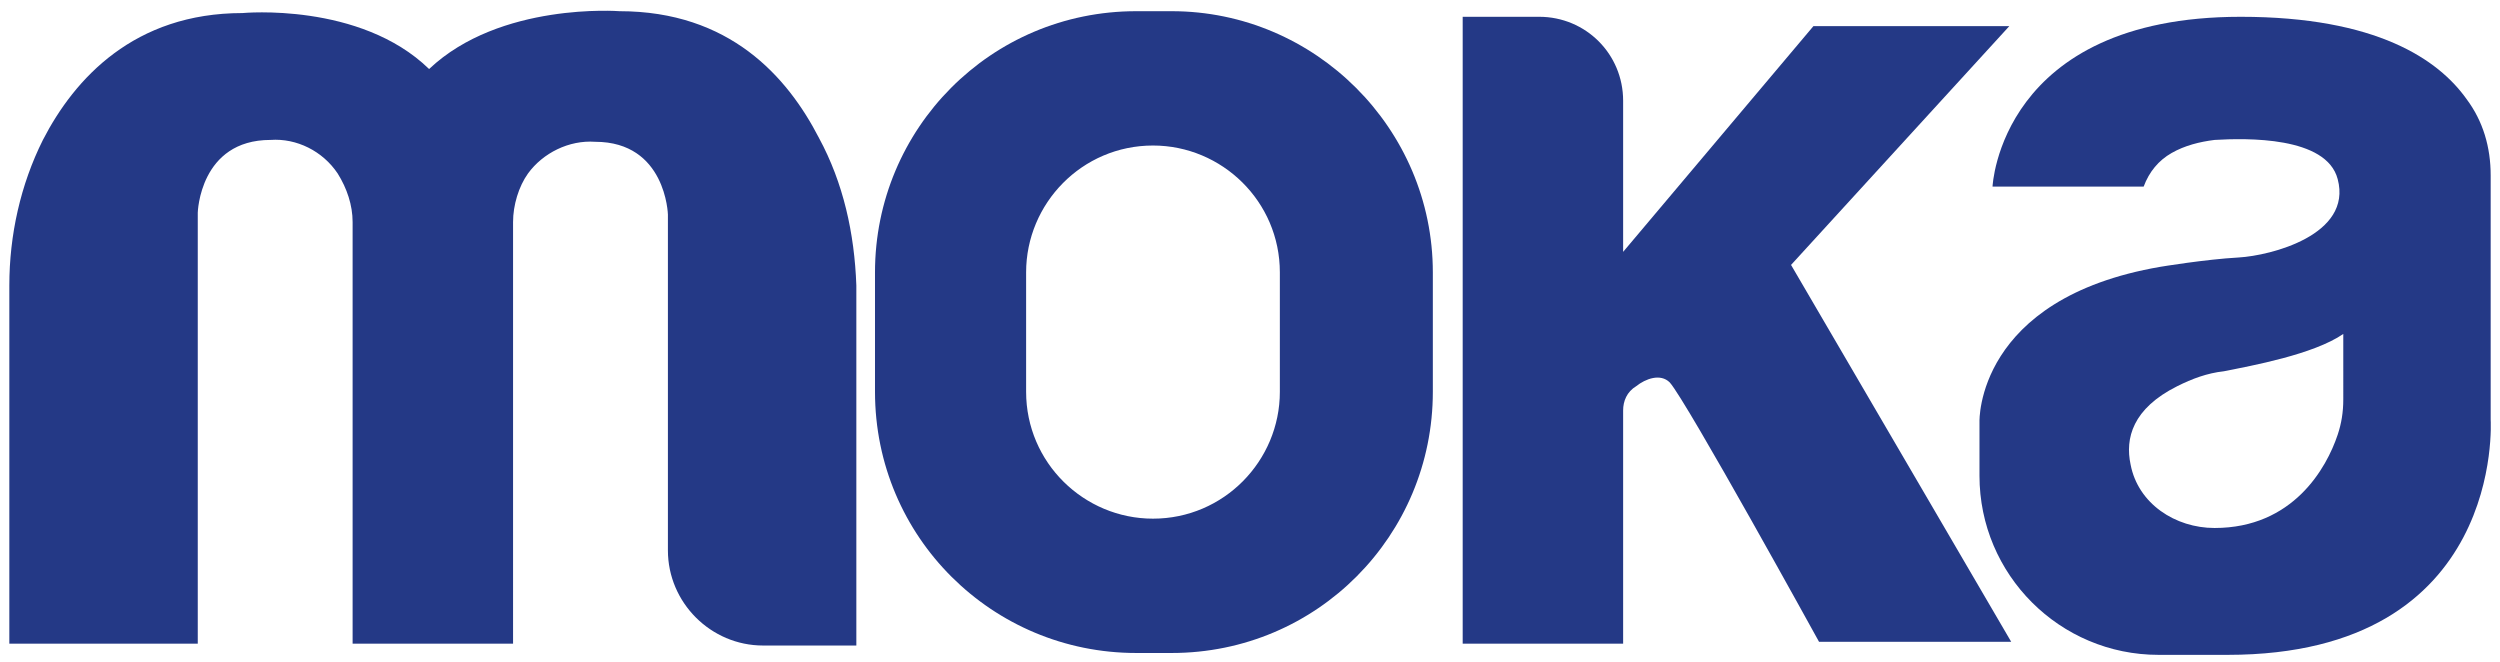
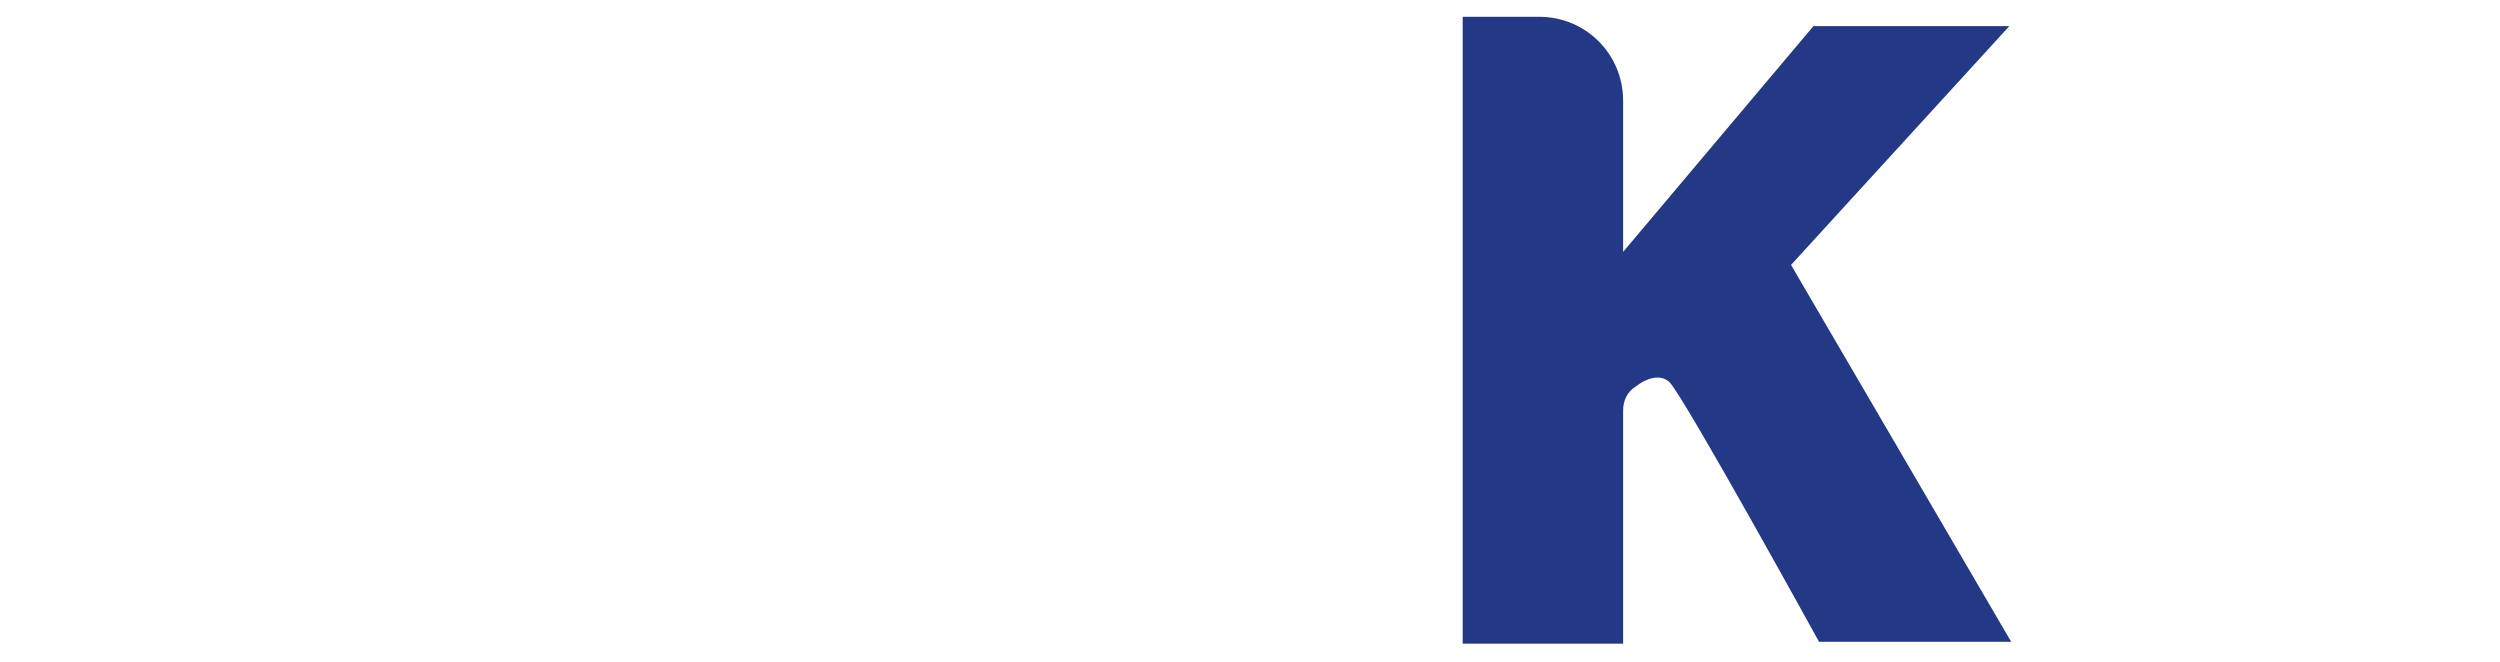
<svg xmlns="http://www.w3.org/2000/svg" version="1.1" id="Layer_1" x="0px" y="0px" viewBox="0 0 134 35.5" style="enable-background:new 0 0 134 35.5;" xml:space="preserve">
  <style type="text/css">
	.st0{fill:#243986;}
</style>
-   <path class="st0" d="M43.9,7.4c-1.7-3.3-4.8-6.8-10.7-6.8c0,0-6.4-0.5-10.2,3.1C19.3,0.1,13,0.7,13,0.7c-5.8,0-9,3.5-10.7,6.8  c-1.2,2.4-1.8,5.1-1.8,7.8v19.2h10.1V11.4c0,0,0.1-3.9,3.9-3.9c1.4-0.1,2.8,0.6,3.6,1.8c0.5,0.8,0.8,1.7,0.8,2.6v22.6h8.6V11.9  c0-0.9,0.3-1.9,0.8-2.6c0.8-1.1,2.2-1.8,3.6-1.7c3.8,0,3.9,3.9,3.9,3.9v18c0,2.8,2.3,5.1,5.1,5.1h5V15.3  C45.8,12.5,45.2,9.8,43.9,7.4" />
-   <path class="st0" d="M62.8,0.6h-1.9c-7.8,0-14,6.3-14,14V21c0,7.8,6.3,14,14,14h1.9c7.8,0,14-6.3,14-14v-6.4  C76.8,6.9,70.5,0.6,62.8,0.6z M68.6,21c0,3.7-3,6.8-6.8,6.8c-3.7,0-6.8-3-6.8-6.8v-6.4c0-3.7,3-6.8,6.8-6.8c3.7,0,6.8,3,6.8,6.8V21z  " />
  <path class="st0" d="M78.4,0.9v33.6h8.6V22c0-0.5,0.2-1,0.7-1.3c0.5-0.4,1.3-0.7,1.8-0.2c0.9,1,8,13.9,8,13.9h10.3L96,14.2  l11.7-12.8H97.2L87,13.5V5.4c0-2.5-2-4.5-4.5-4.5h0L78.4,0.9z" />
-   <path class="st0" d="M133.5,22.5V9.4c0-1.5-0.4-2.9-1.3-4.1c-1.5-2.1-4.8-4.4-12.1-4.4c-12.9,0-13.3,9.1-13.3,9.1h8.1  c0.3-0.8,0.8-1.4,1.5-1.8c0.7-0.4,1.5-0.6,2.3-0.7c1.7-0.1,6-0.2,6.6,2.1c0.8,3-3.6,4.1-5.3,4.2c-1.8,0.1-4.2,0.5-4.2,0.5  c-9.9,1.7-9.7,8.3-9.7,8.3s0,0.3,0,0.8l0,0.5v1.6c0,5.3,4.3,9.6,9.6,9.6h3.7C134.3,35.1,133.5,22.5,133.5,22.5 M125.6,21.4  c0,0.7-0.1,1.3-0.3,1.9c-0.6,1.8-2.4,5-6.6,5c-2.1,0-4.1-1.3-4.5-3.4c-0.3-1.4,0.1-3,2.5-4.2c0.8-0.4,1.6-0.7,2.5-0.8  c1.5-0.3,4.8-0.9,6.4-2V21.4z" />
</svg>